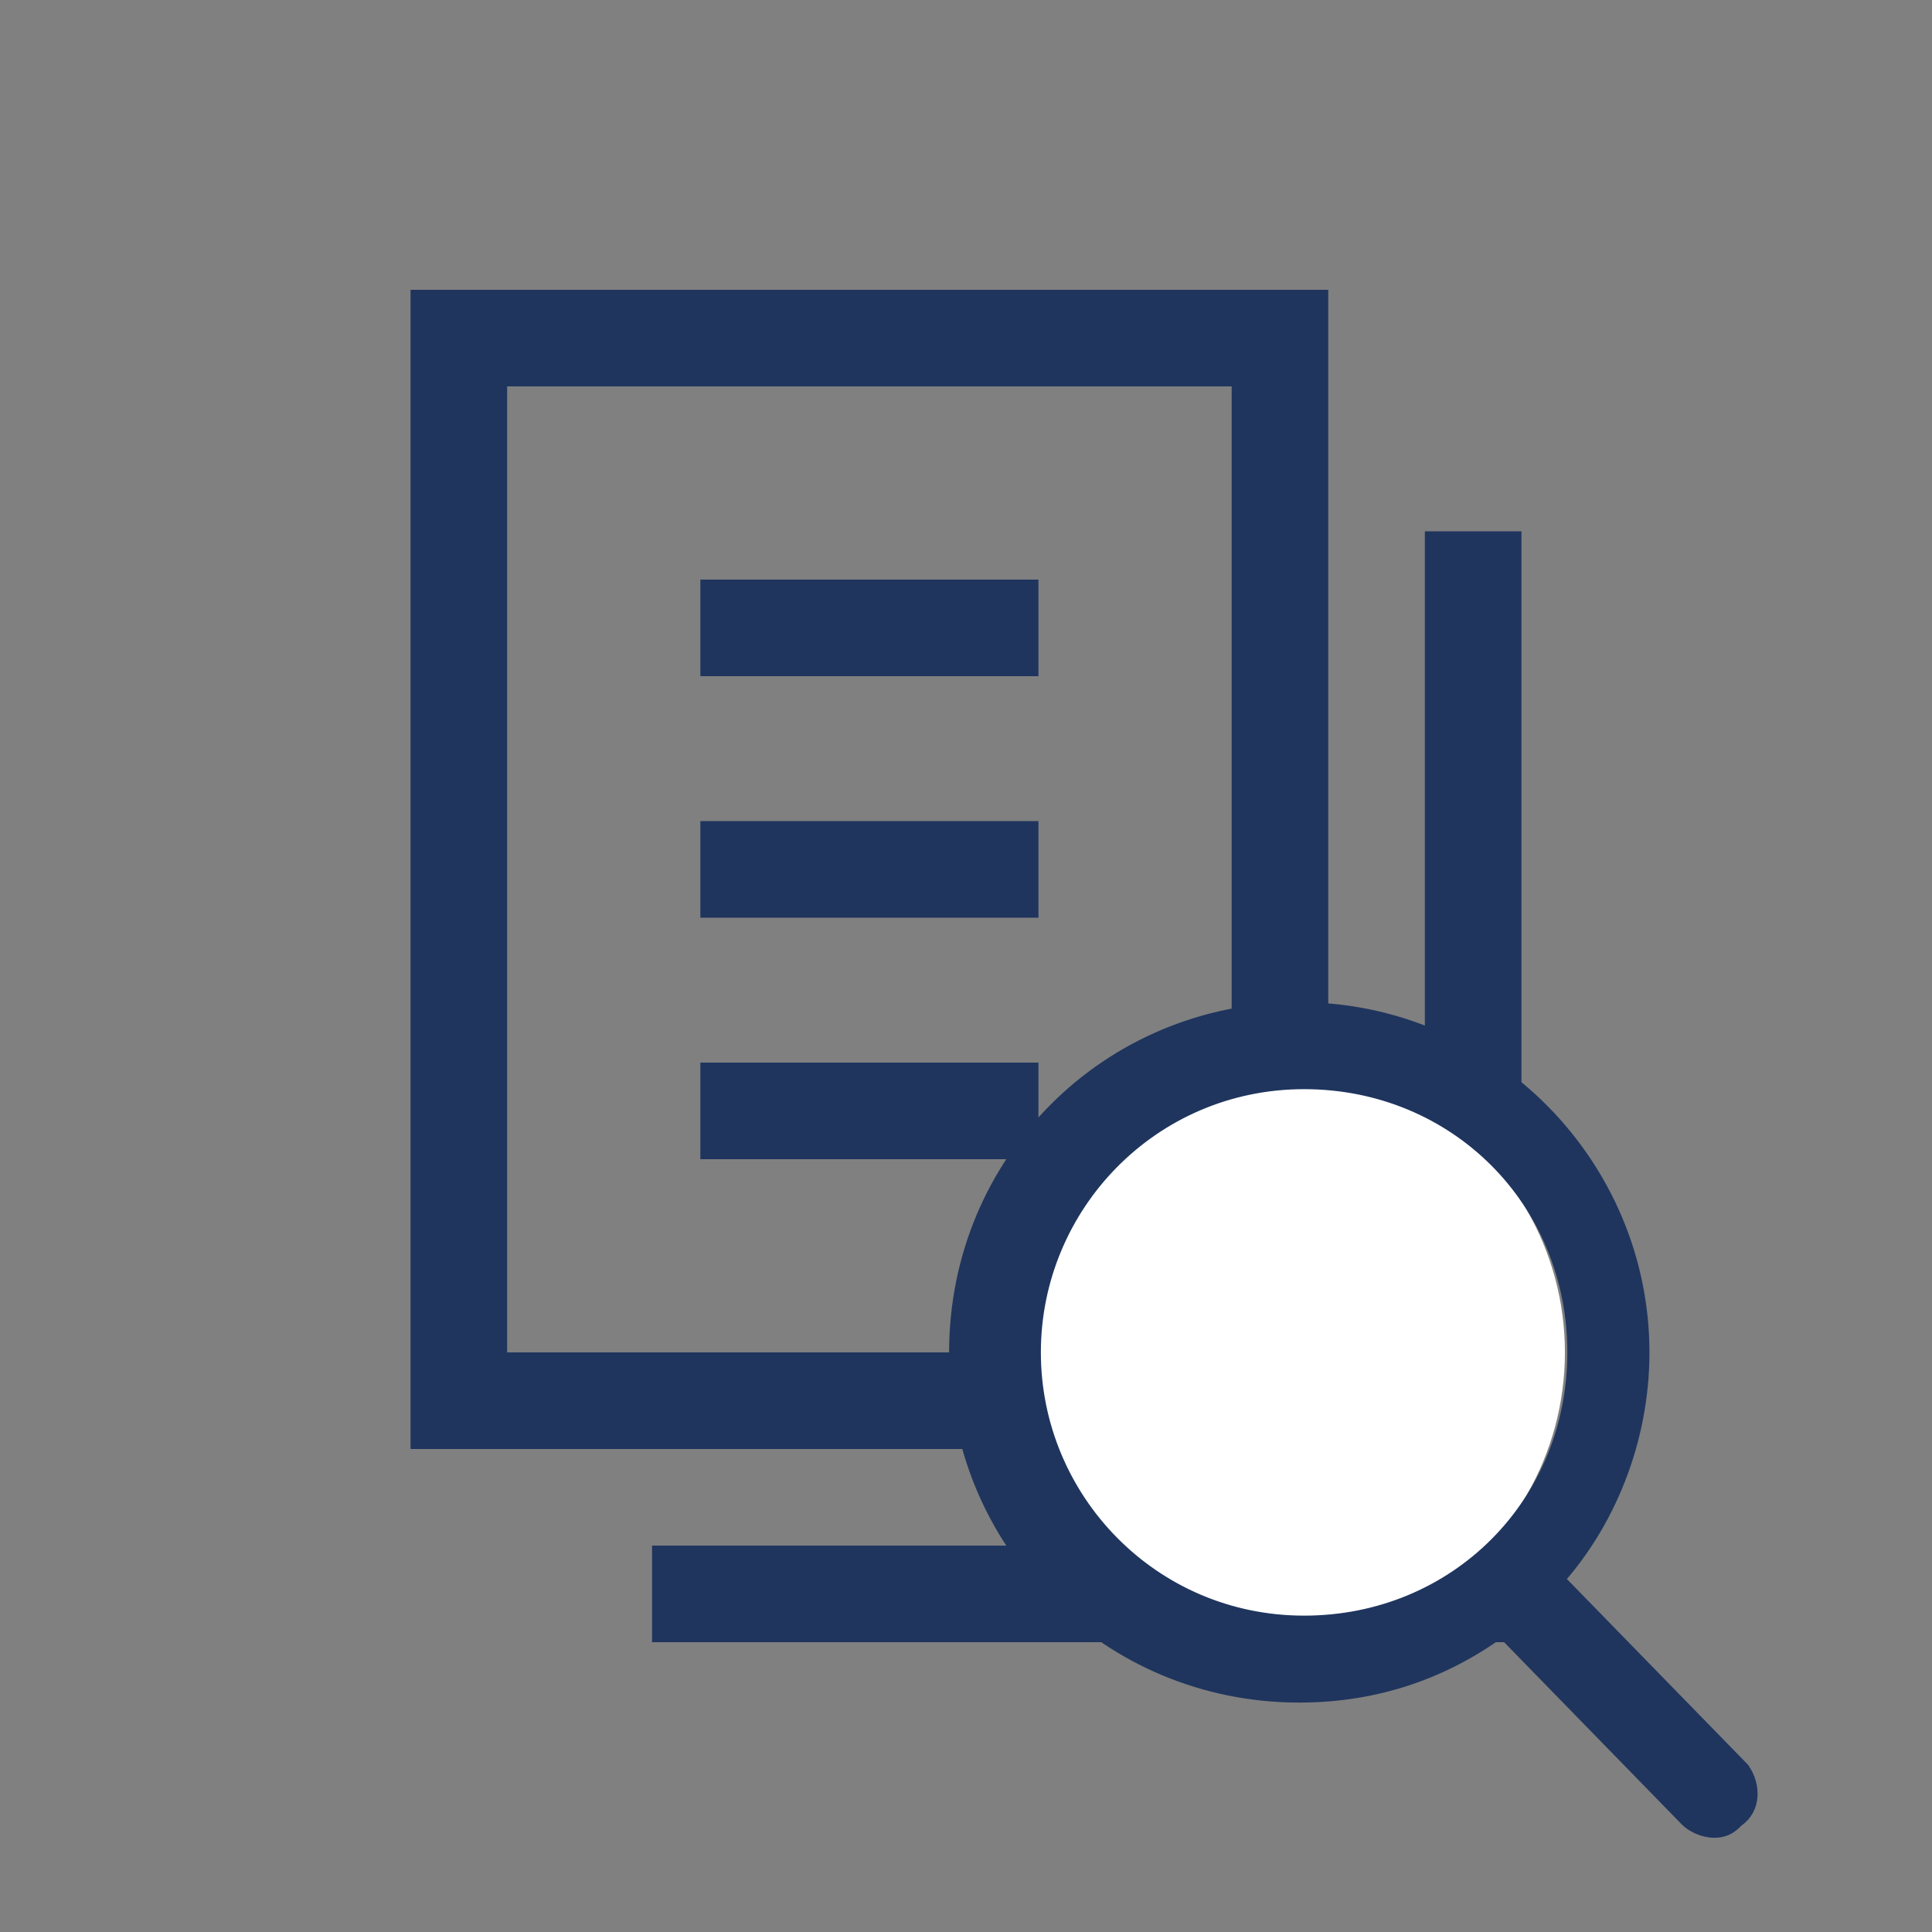
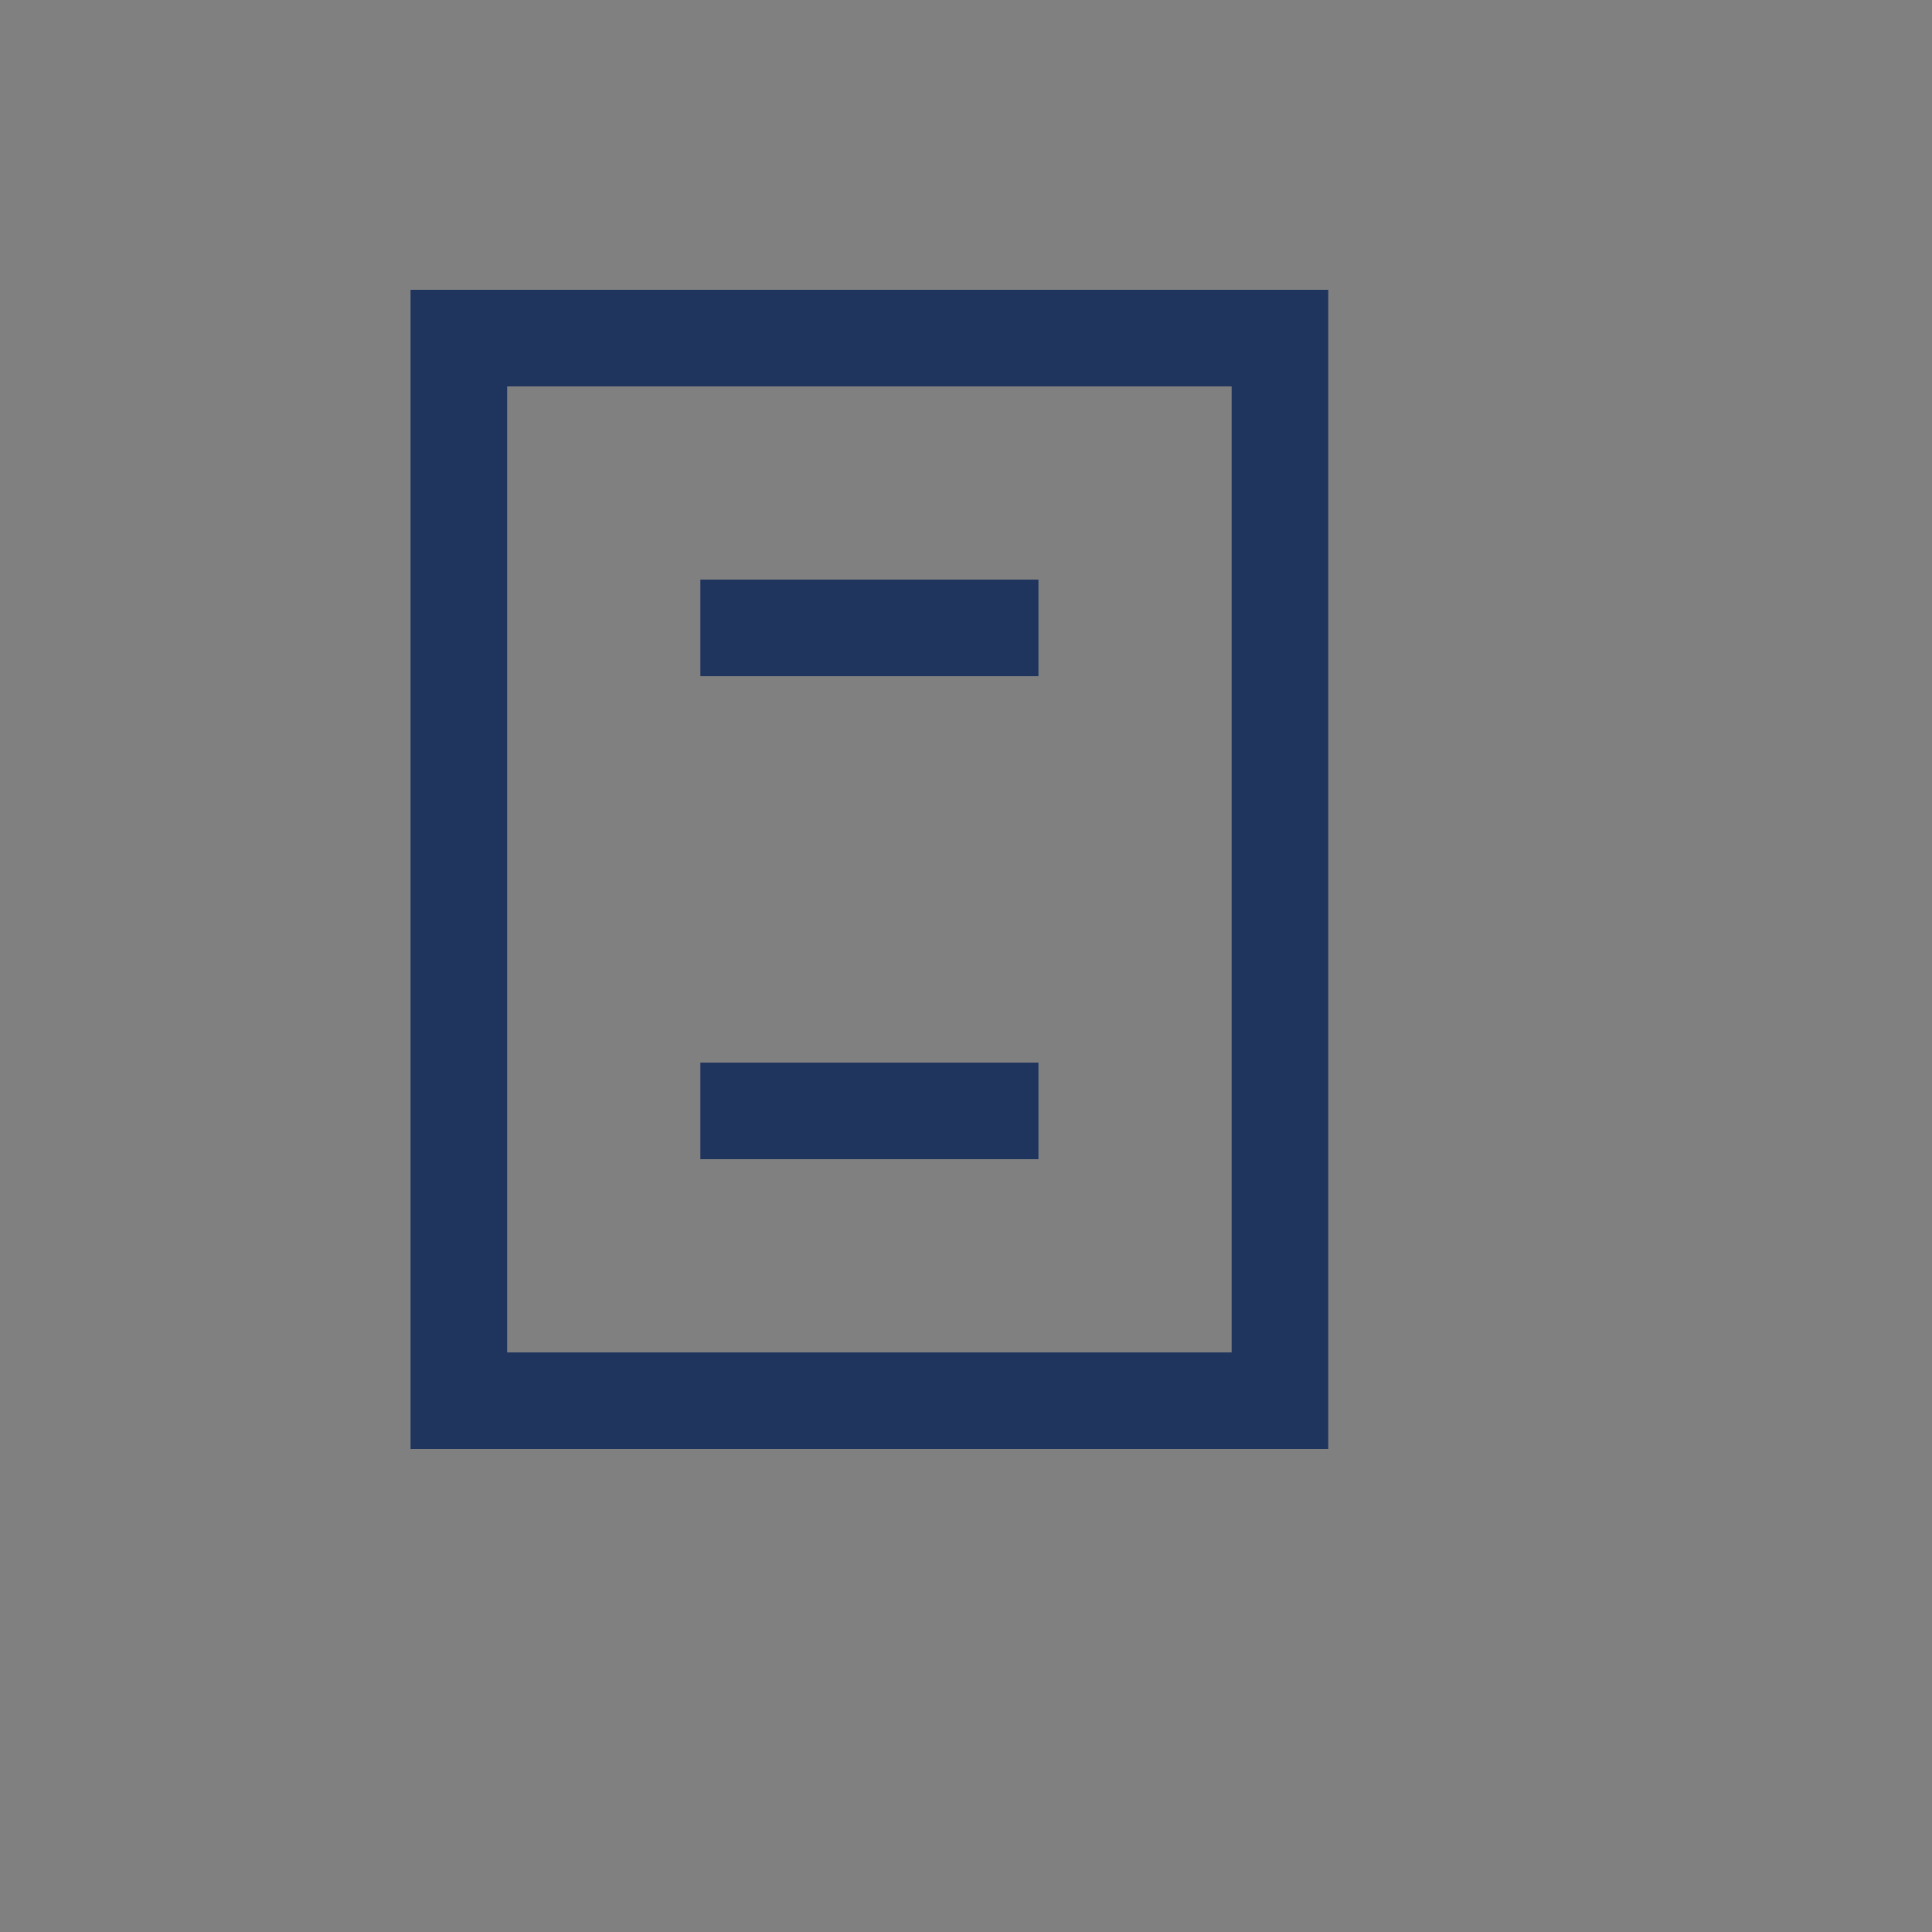
<svg xmlns="http://www.w3.org/2000/svg" version="1.1" id="Layer_1" x="0px" y="0px" viewBox="0 0 40 40" style="enable-background:new 0 0 40 40;" xml:space="preserve">
  <rect x="0" y="0" width="40" height="40" fill="#808080" stroke="none" />
  <style type="text/css">
	.st0{fill:#1F355E;}
	.st1{fill:#FFFFFF;}
	.st2{fill:#1F355E;stroke:#1F355E;stroke-width:0.5;stroke-miterlimit:10;}
</style>
  <title>DownloadFile</title>
-   <polygon class="st0" points="31.5,34 13.5,34 13.5,32 29.5,32 29.5,11 31.5,11 " />
  <path class="st0" d="M27.5,30h-19V6h19V30z M10.5,28h15V8h-15V28z" />
  <rect x="14.5" y="12" class="st0" width="7" height="2" />
-   <rect x="14.5" y="17" class="st0" width="7" height="2" />
  <rect x="14.5" y="22" class="st0" width="7" height="2" />
-   <circle class="st1" cx="26.5" cy="28" r="5.9" />
-   <path class="st2" d="M36,36.7l-3.9-4c1.1-1.2,1.8-2.9,1.8-4.7c0-3.8-3.1-7-7-7s-7,3.1-7,7s3.1,7,7,7c1.6,0,3-0.5,4.2-1.4l3.9,4  c0.1,0.1,0.3,0.2,0.5,0.2c0.2,0,0.3-0.1,0.4-0.2C36.2,37.4,36.2,37,36,36.7z M21.3,28c0-3.1,2.5-5.7,5.7-5.7s5.7,2.5,5.7,5.7  s-2.5,5.7-5.7,5.7S21.3,31.1,21.3,28z" />
</svg>